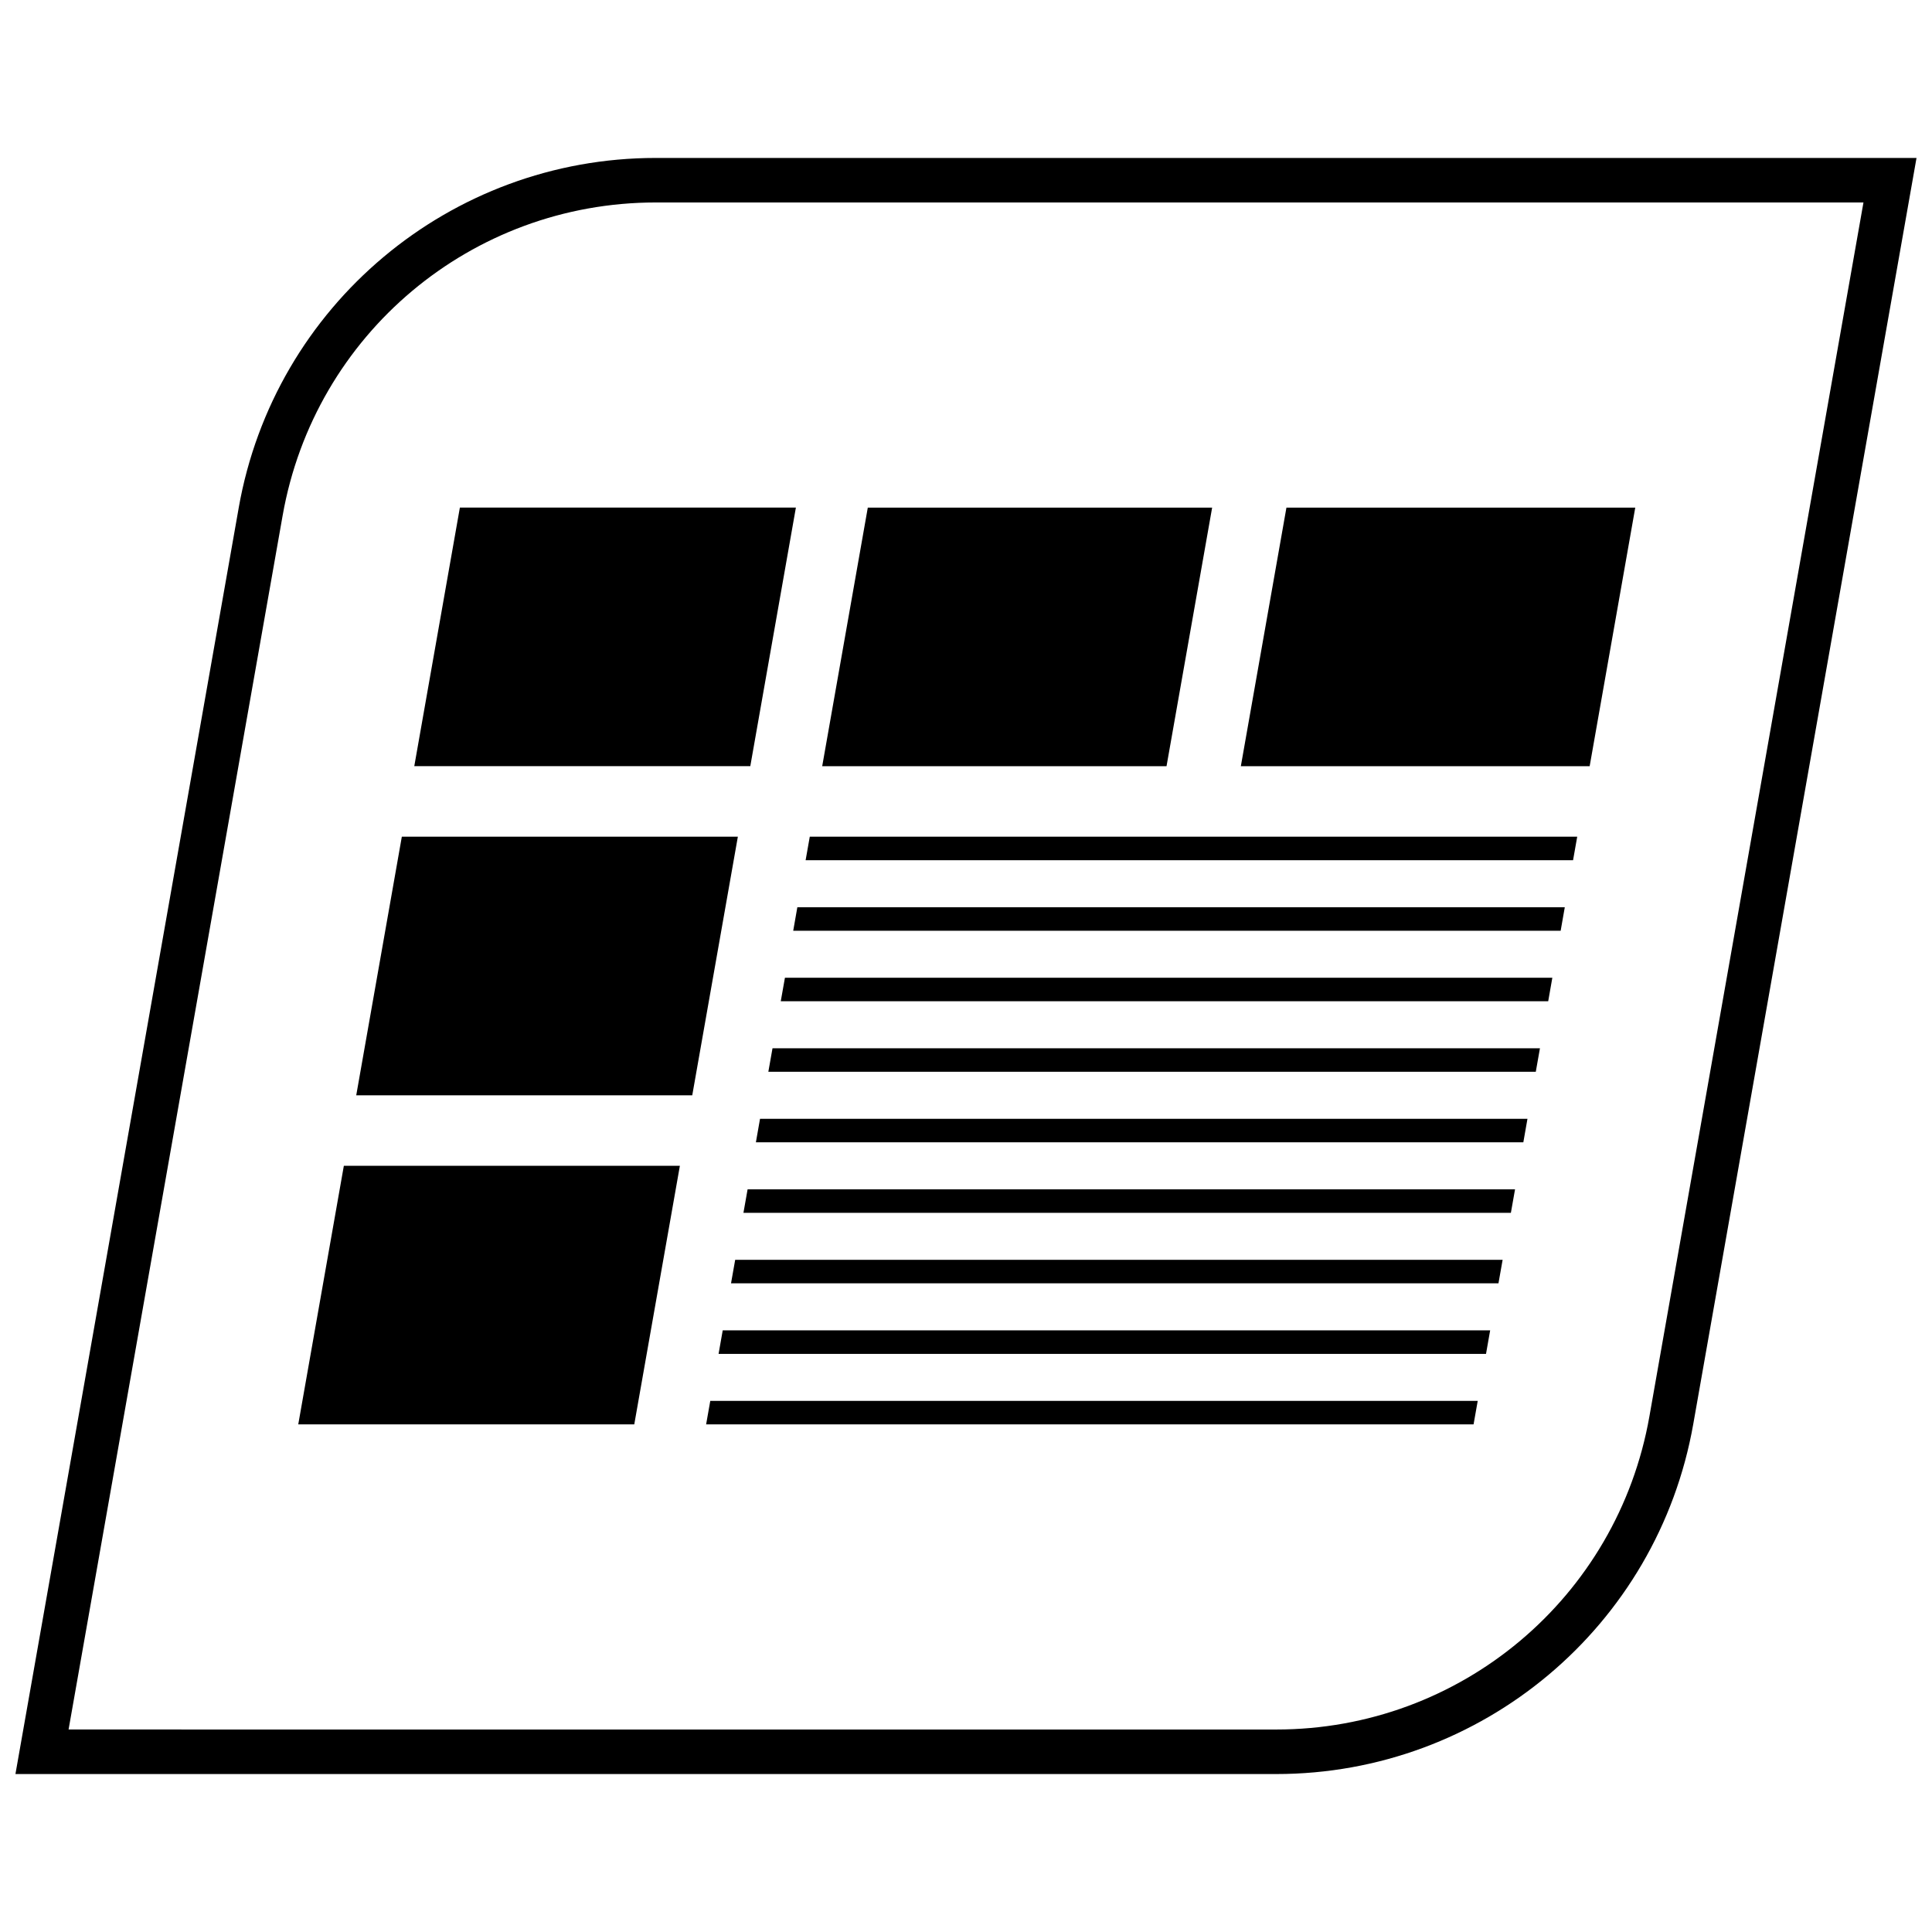
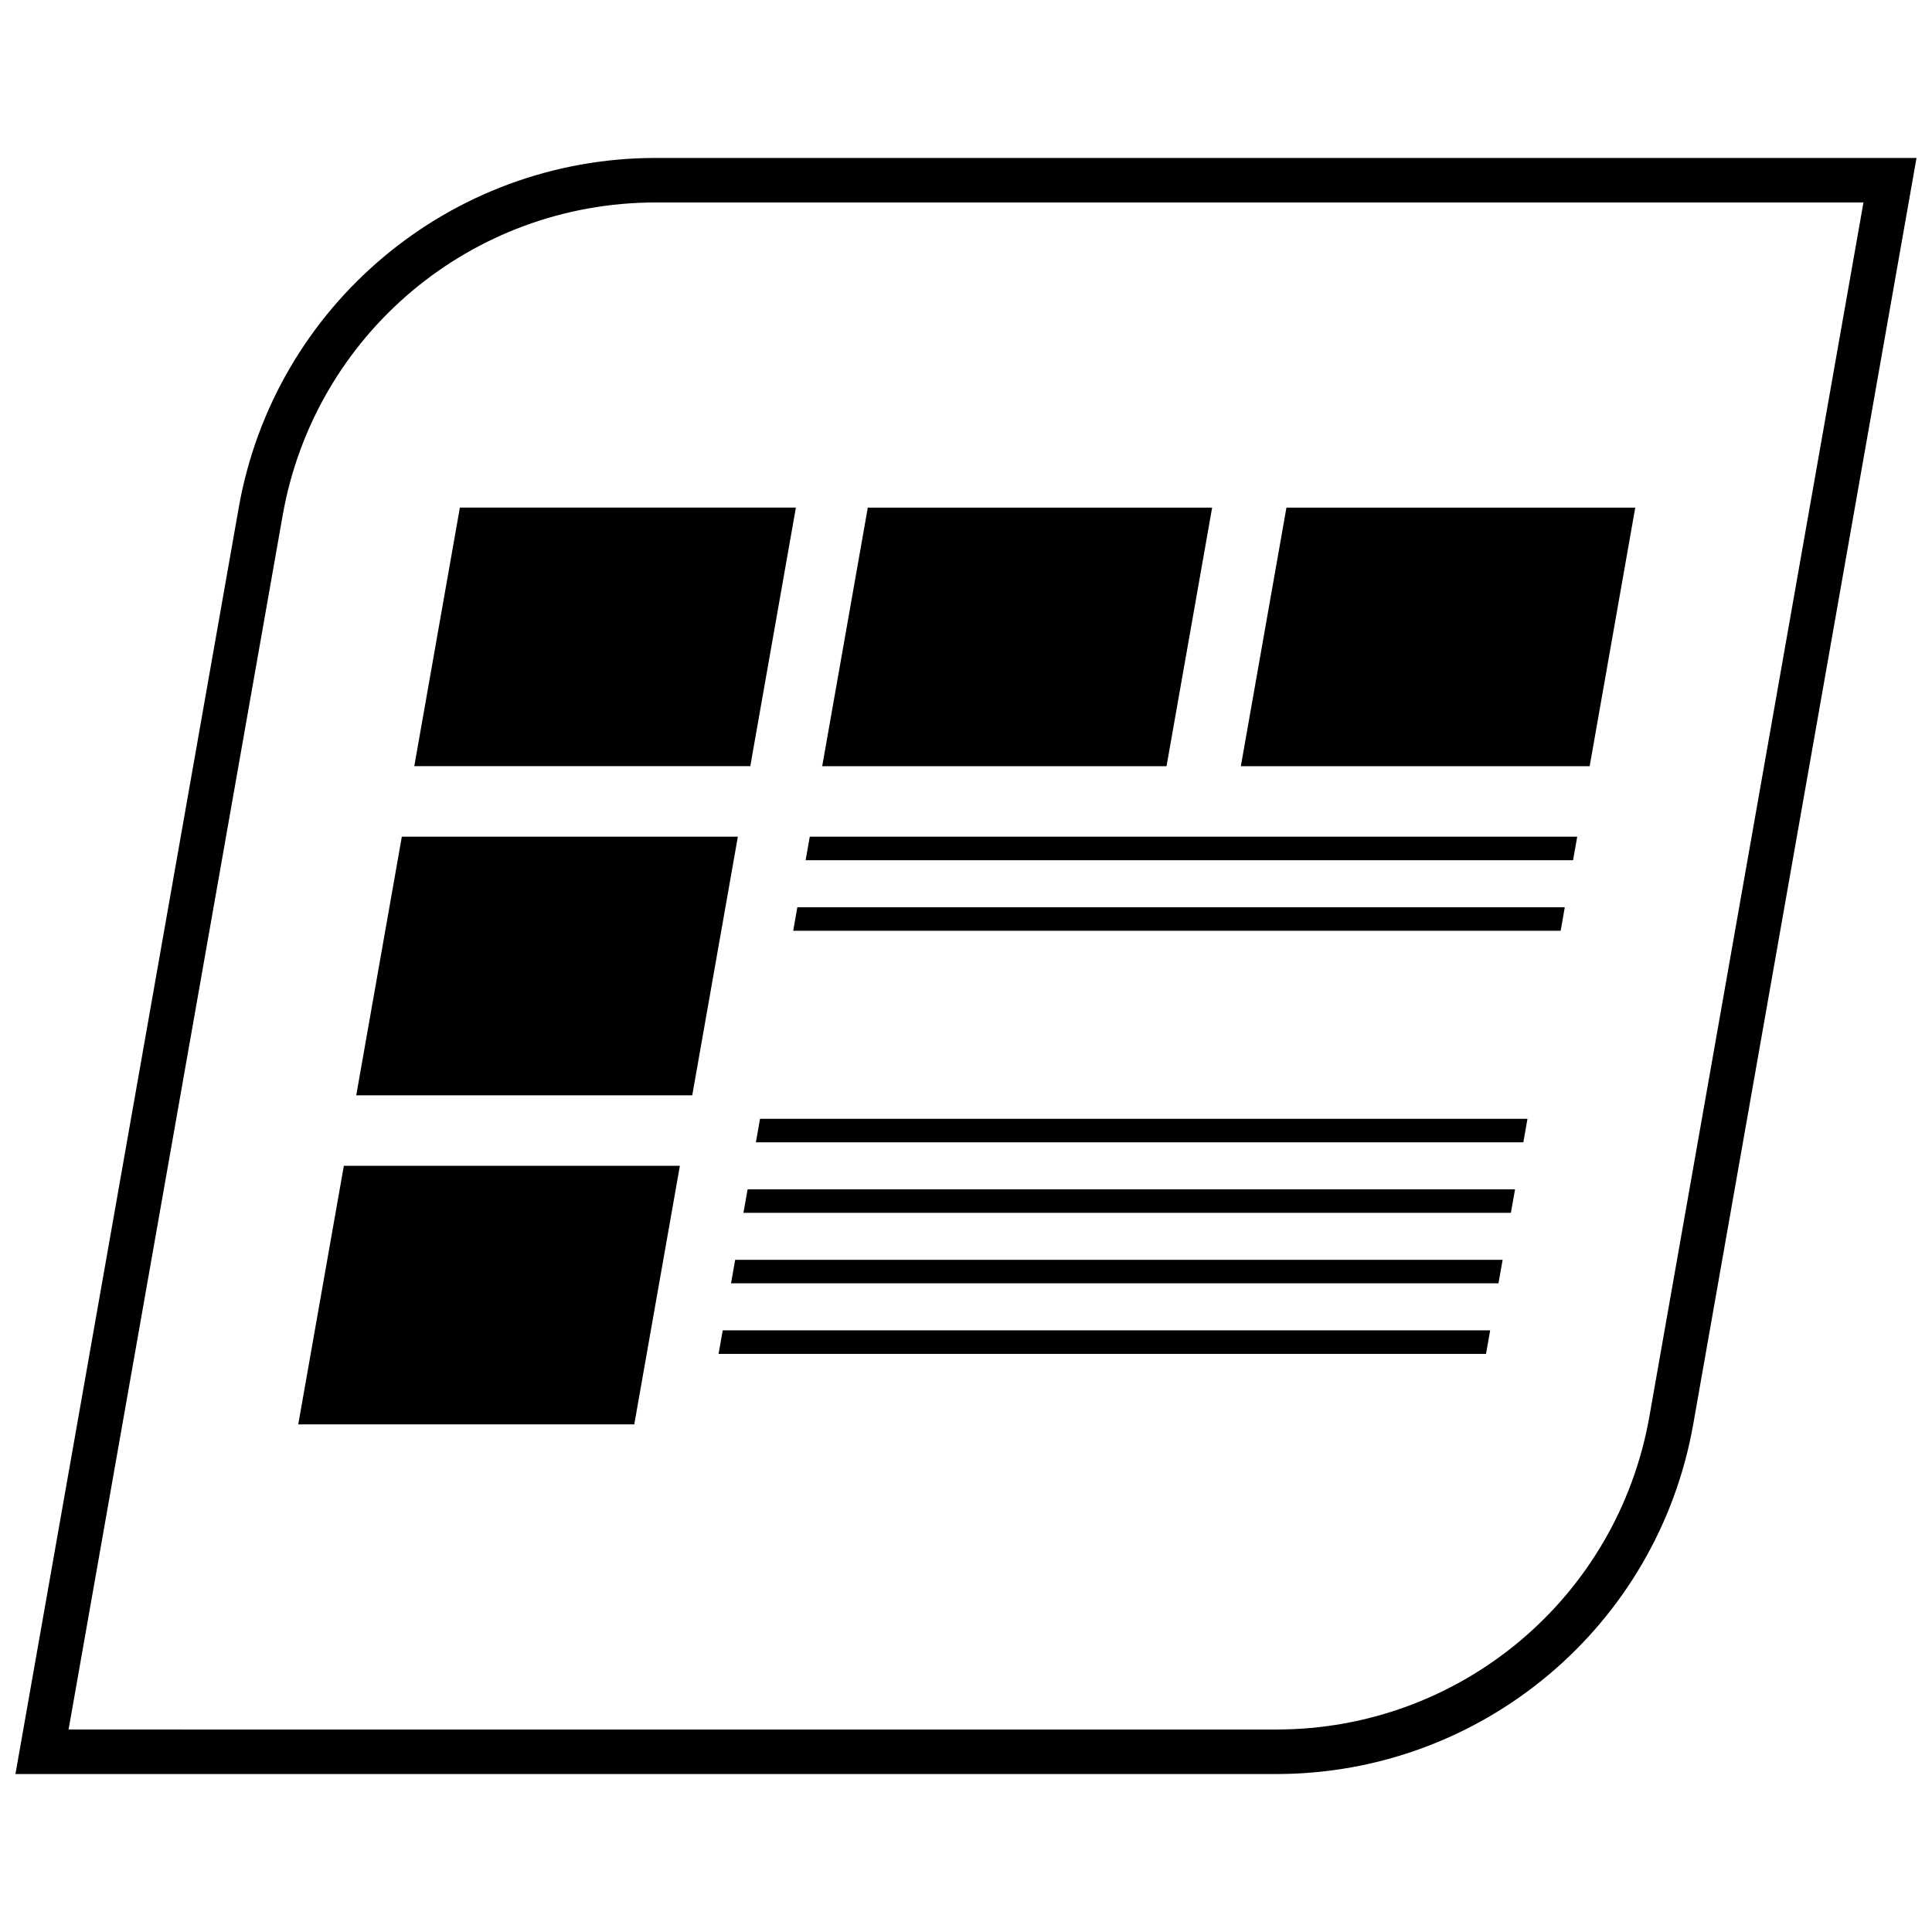
<svg xmlns="http://www.w3.org/2000/svg" width="800px" height="800px" version="1.1" viewBox="144 144 512 512">
  <defs>
    <clipPath id="a">
      <path d="m148.09 185h503.81v430h-503.81z" />
    </clipPath>
  </defs>
  <path d="m577.36 278.52h-92.441l-12.082 68.527h92.441z" />
  <path d="m465.23 278.52h-91.254l-12.082 68.527h91.25z" />
  <path d="m253.79 347.04h89.047l12.082-68.527h-89.047z" />
  <path d="m344.32 446.72h203.38l1.094-6.227h-203.38z" />
  <path d="m341.02 465.41h203.38l1.102-6.227h-203.38z" />
  <path d="m337.73 484.09h203.38l1.102-6.227h-203.38z" />
  <path d="m334.43 502.79h203.38l1.098-6.234h-203.38z" />
-   <path d="m331.13 521.48h203.38l1.102-6.234h-203.38z" />
  <path d="m557.59 390.66 1.094-6.231h-203.38l-1.094 6.231z" />
-   <path d="m350.91 409.34h203.38l1.094-6.227h-203.37z" />
-   <path d="m347.62 428.03h203.38l1.102-6.227h-203.38z" />
  <path d="m561.98 365.73h-203.38l-1.102 6.234h203.38z" />
  <path d="m250.49 365.73-12.082 68.535h89.047l12.086-68.535z" />
  <path d="m223.04 521.48h89.047l12.086-68.527h-89.051z" />
  <g clip-path="url(#a)">
    <path d="m207.26 278.59-59.168 335.55h334.12c54.457 0 101.06-39.102 110.52-92.742l59.164-335.54h-334.12c-54.465 0-101.07 39.102-110.52 92.734zm373.85 240.77c-8.477 48.082-50.066 82.98-98.887 82.98l-320.05-0.004 56.727-321.7c8.477-48.082 50.066-82.98 98.887-82.98h320.05z" />
  </g>
</svg>